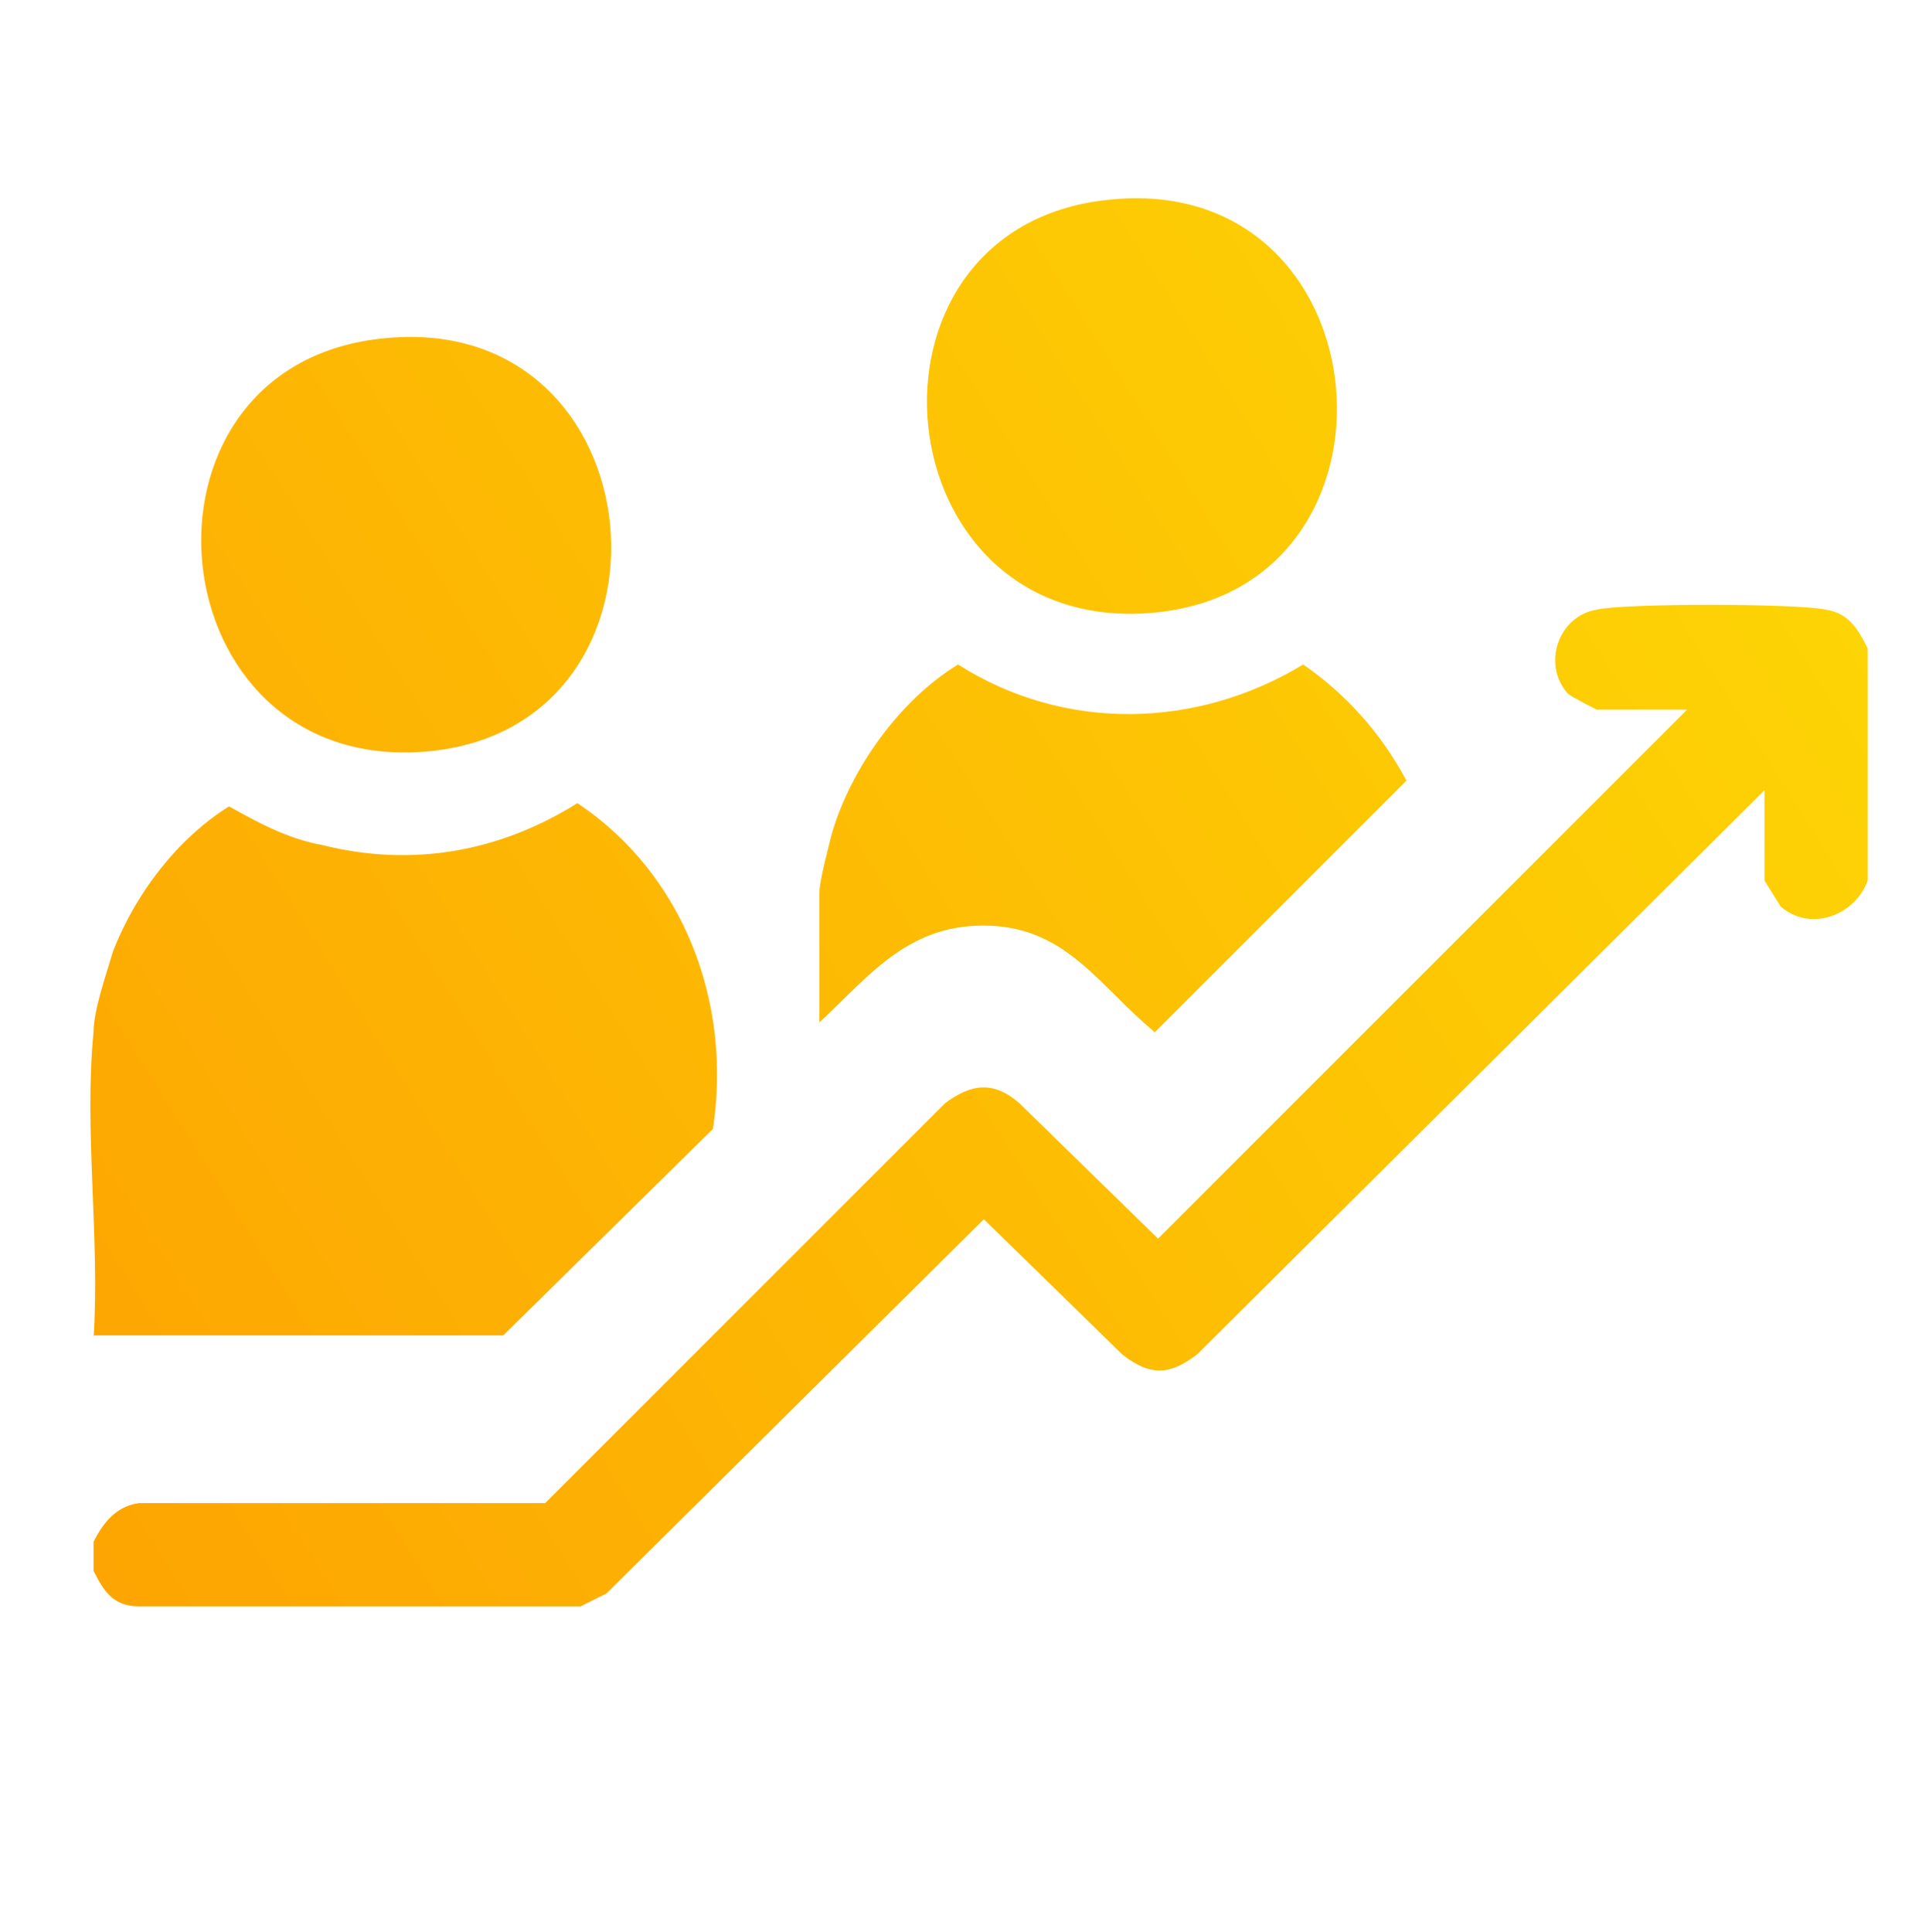
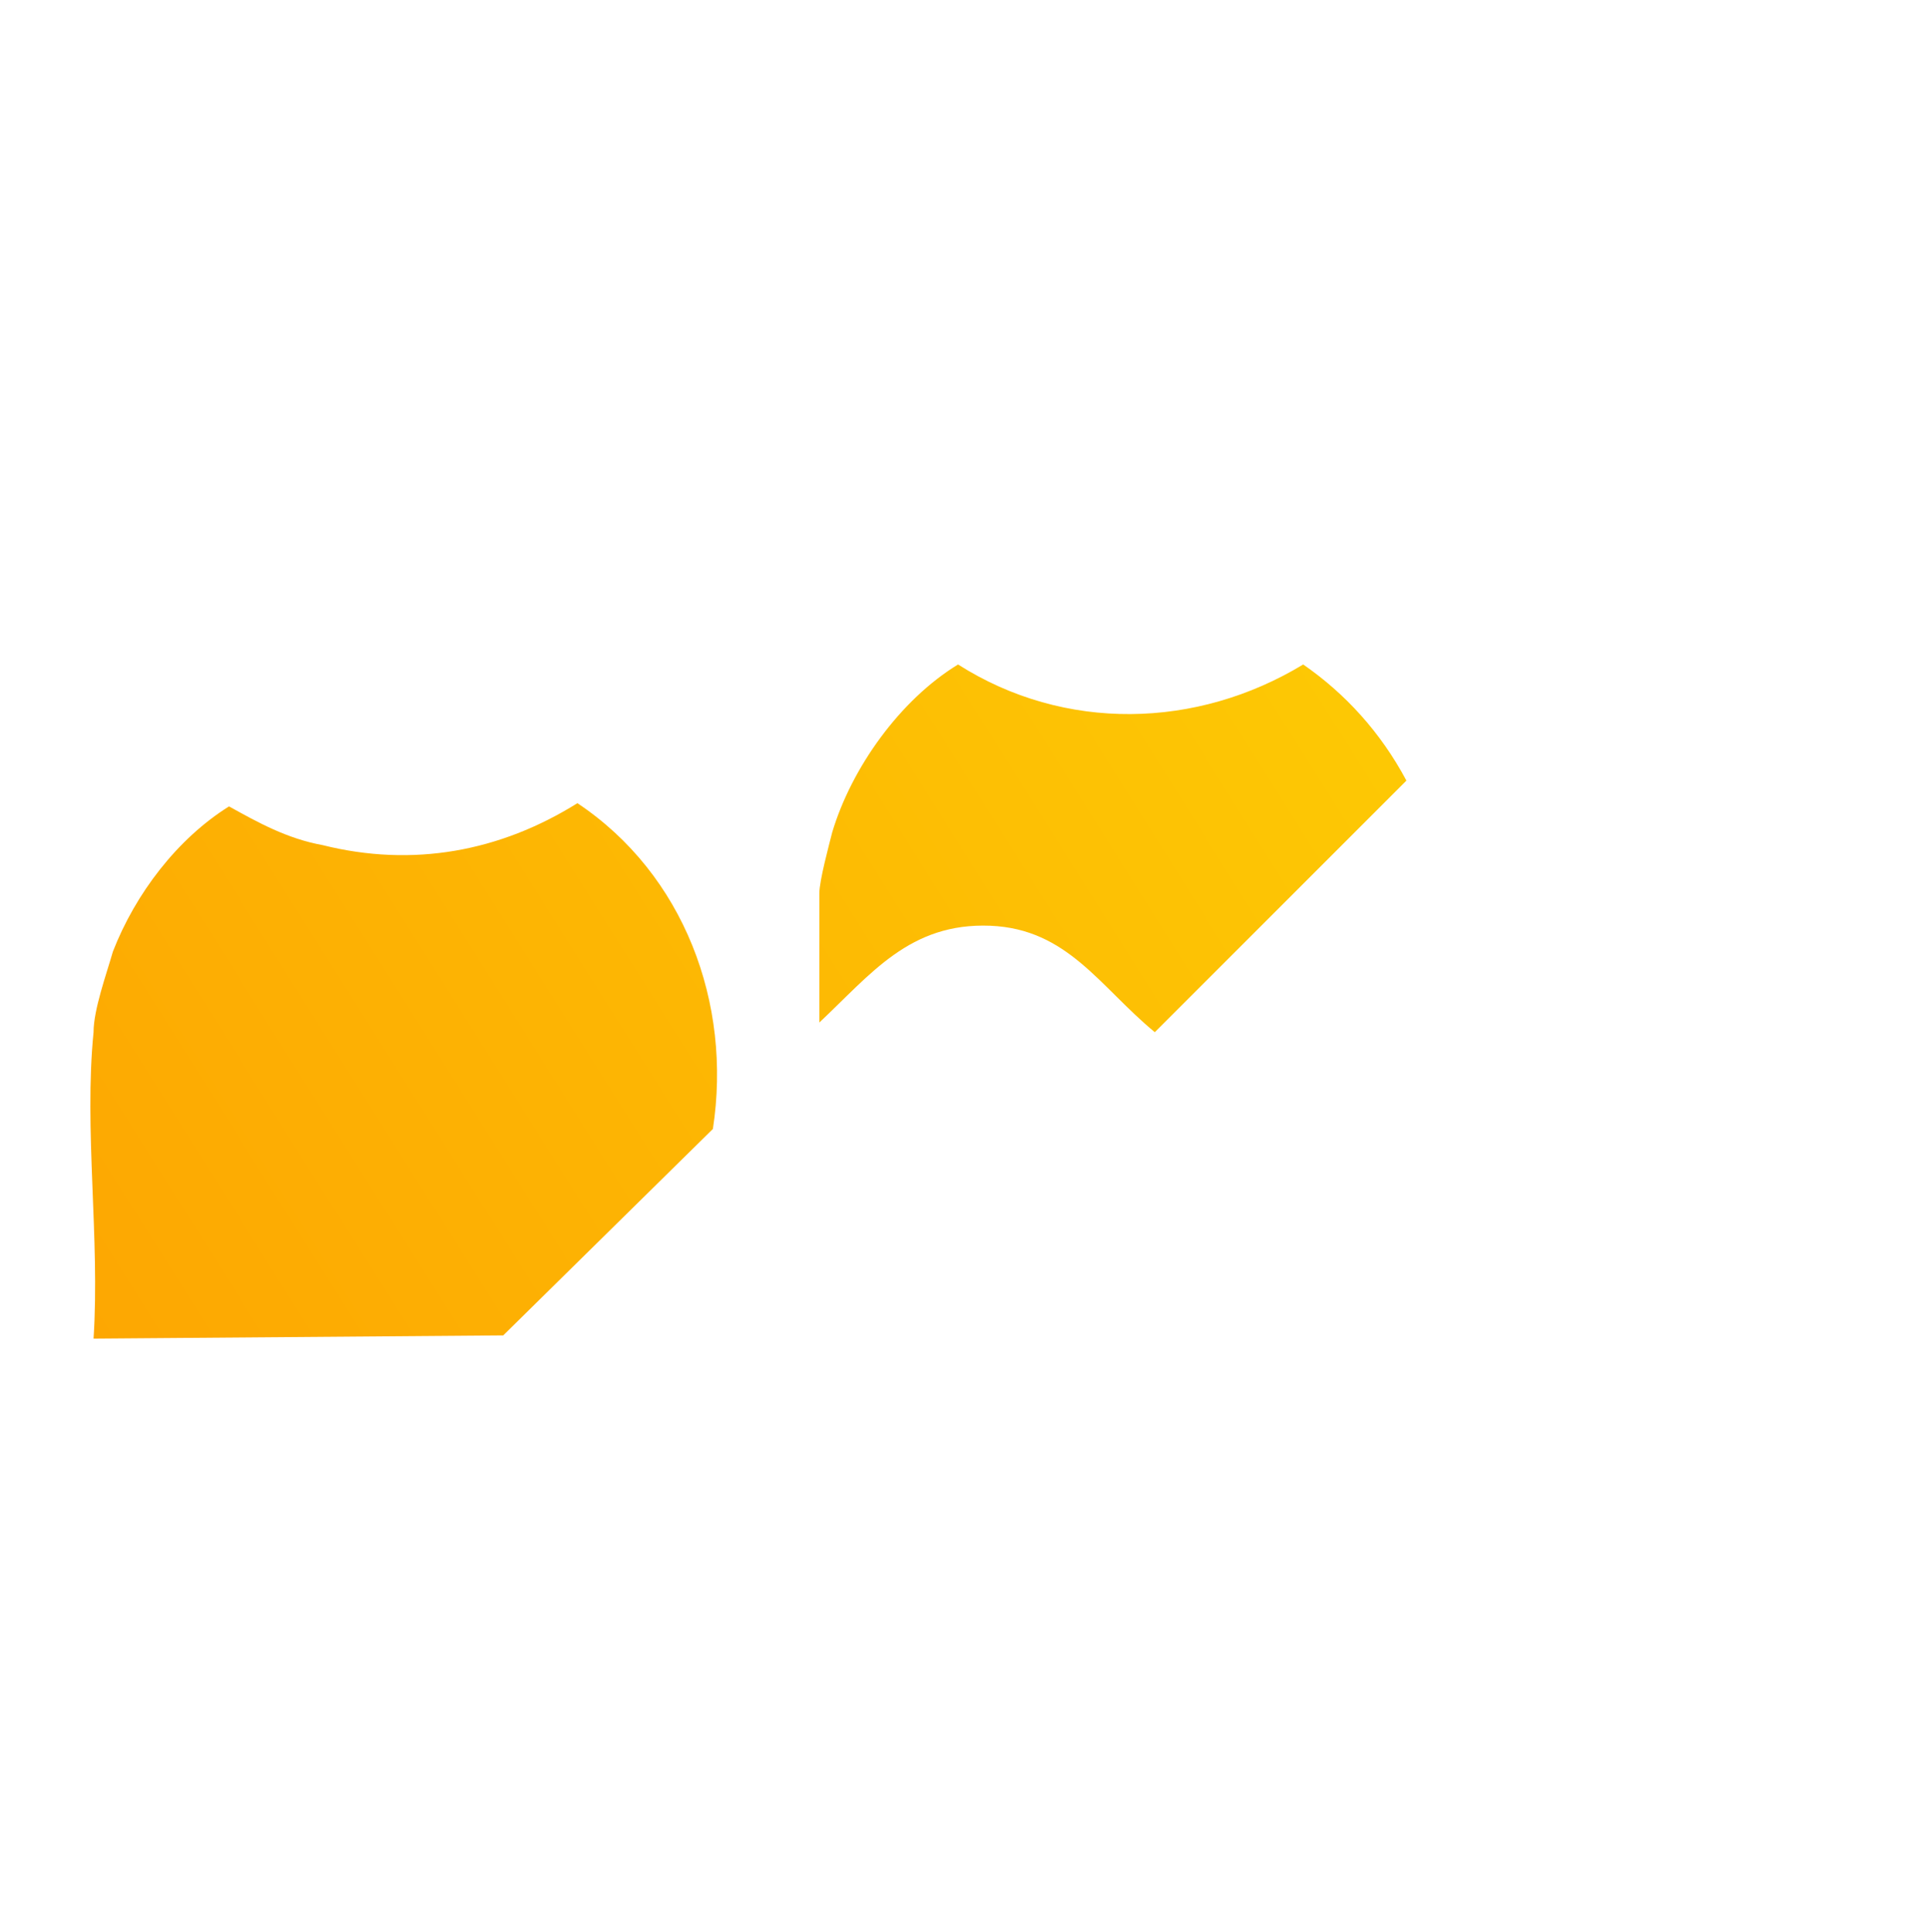
<svg xmlns="http://www.w3.org/2000/svg" xmlns:xlink="http://www.w3.org/1999/xlink" id="Layer_1" version="1.1" viewBox="0 0 59.8 59.9">
  <defs>
    <style>
      .st0 {
        fill: url(#linear-gradient2);
      }

      .st1 {
        fill: url(#linear-gradient1);
      }

      .st2 {
        fill: url(#linear-gradient3);
      }

      .st3 {
        fill: url(#linear-gradient4);
      }

      .st4 {
        fill: url(#linear-gradient);
      }
    </style>
    <linearGradient id="linear-gradient" x1="6.5" y1="-153.7" x2="64.5" y2="-117.2" gradientTransform="translate(-8.4 -112.2) scale(1 -1)" gradientUnits="userSpaceOnUse">
      <stop offset="0" stop-color="#fda402" />
      <stop offset="1" stop-color="#fdd805" />
    </linearGradient>
    <linearGradient id="linear-gradient1" x1="13.2" y1="-166.3" x2="71.2" y2="-129.9" xlink:href="#linear-gradient" />
    <linearGradient id="linear-gradient2" x1="4" y1="-149.6" x2="62" y2="-113.1" xlink:href="#linear-gradient" />
    <linearGradient id="linear-gradient3" x1="-.5" y1="-142.5" x2="57.5" y2="-106.1" xlink:href="#linear-gradient" />
    <linearGradient id="linear-gradient4" x1="9.5" y1="-158.4" x2="67.5" y2="-122" xlink:href="#linear-gradient" />
  </defs>
-   <path class="st4" d="M2.9,41.5c.2-3.1-.3-6.5,0-9.5,0-.7.4-1.8.6-2.5.7-1.8,2-3.5,3.6-4.5.9.5,1.8,1,2.9,1.2,2.8.7,5.5.2,7.9-1.3,3.3,2.2,4.8,6.2,4.2,10.1l-6.5,6.4H2.9s0,0,0,0Z" />
-   <path class="st1" d="M57.9,20v7.3c-.4,1.1-1.8,1.6-2.7.8,0,0-.5-.8-.5-.8v-2.8l-17.6,17.5c-.8.6-1.4.7-2.3,0l-4.3-4.2-11.7,11.6-.8.4H4.3c-.8,0-1.1-.5-1.4-1.1v-.9c.3-.6.7-1.1,1.4-1.2h12.6c0,0,12.4-12.4,12.4-12.4.8-.6,1.5-.7,2.3,0l4.3,4.2,16.4-16.4h-2.8c0,0-.8-.4-.9-.5-.8-.9-.3-2.4.9-2.6.8-.2,6.2-.2,7.1,0,.7.1,1,.6,1.3,1.2h0Z" />
-   <path class="st0" d="M34.3,6.2c8.7-1,9.8,12.1,1.4,12.8-8.4.7-9.6-11.9-1.4-12.8Z" />
-   <path class="st2" d="M11.8,10.5c8.7-1,9.8,12.1,1.4,12.8-8.4.7-9.6-11.9-1.4-12.8Z" />
+   <path class="st4" d="M2.9,41.5c.2-3.1-.3-6.5,0-9.5,0-.7.4-1.8.6-2.5.7-1.8,2-3.5,3.6-4.5.9.5,1.8,1,2.9,1.2,2.8.7,5.5.2,7.9-1.3,3.3,2.2,4.8,6.2,4.2,10.1l-6.5,6.4s0,0,0,0Z" />
  <path class="st3" d="M25.4,31.6v-3.9c0-.4.3-1.5.4-1.9.6-2,2.1-4.1,3.9-5.2,3.3,2.1,7.4,2,10.7,0,1.3.9,2.4,2.1,3.2,3.6l-7.8,7.8c-1.7-1.4-2.7-3.2-5.1-3.3-2.5-.1-3.7,1.5-5.3,3h0Z" />
</svg>